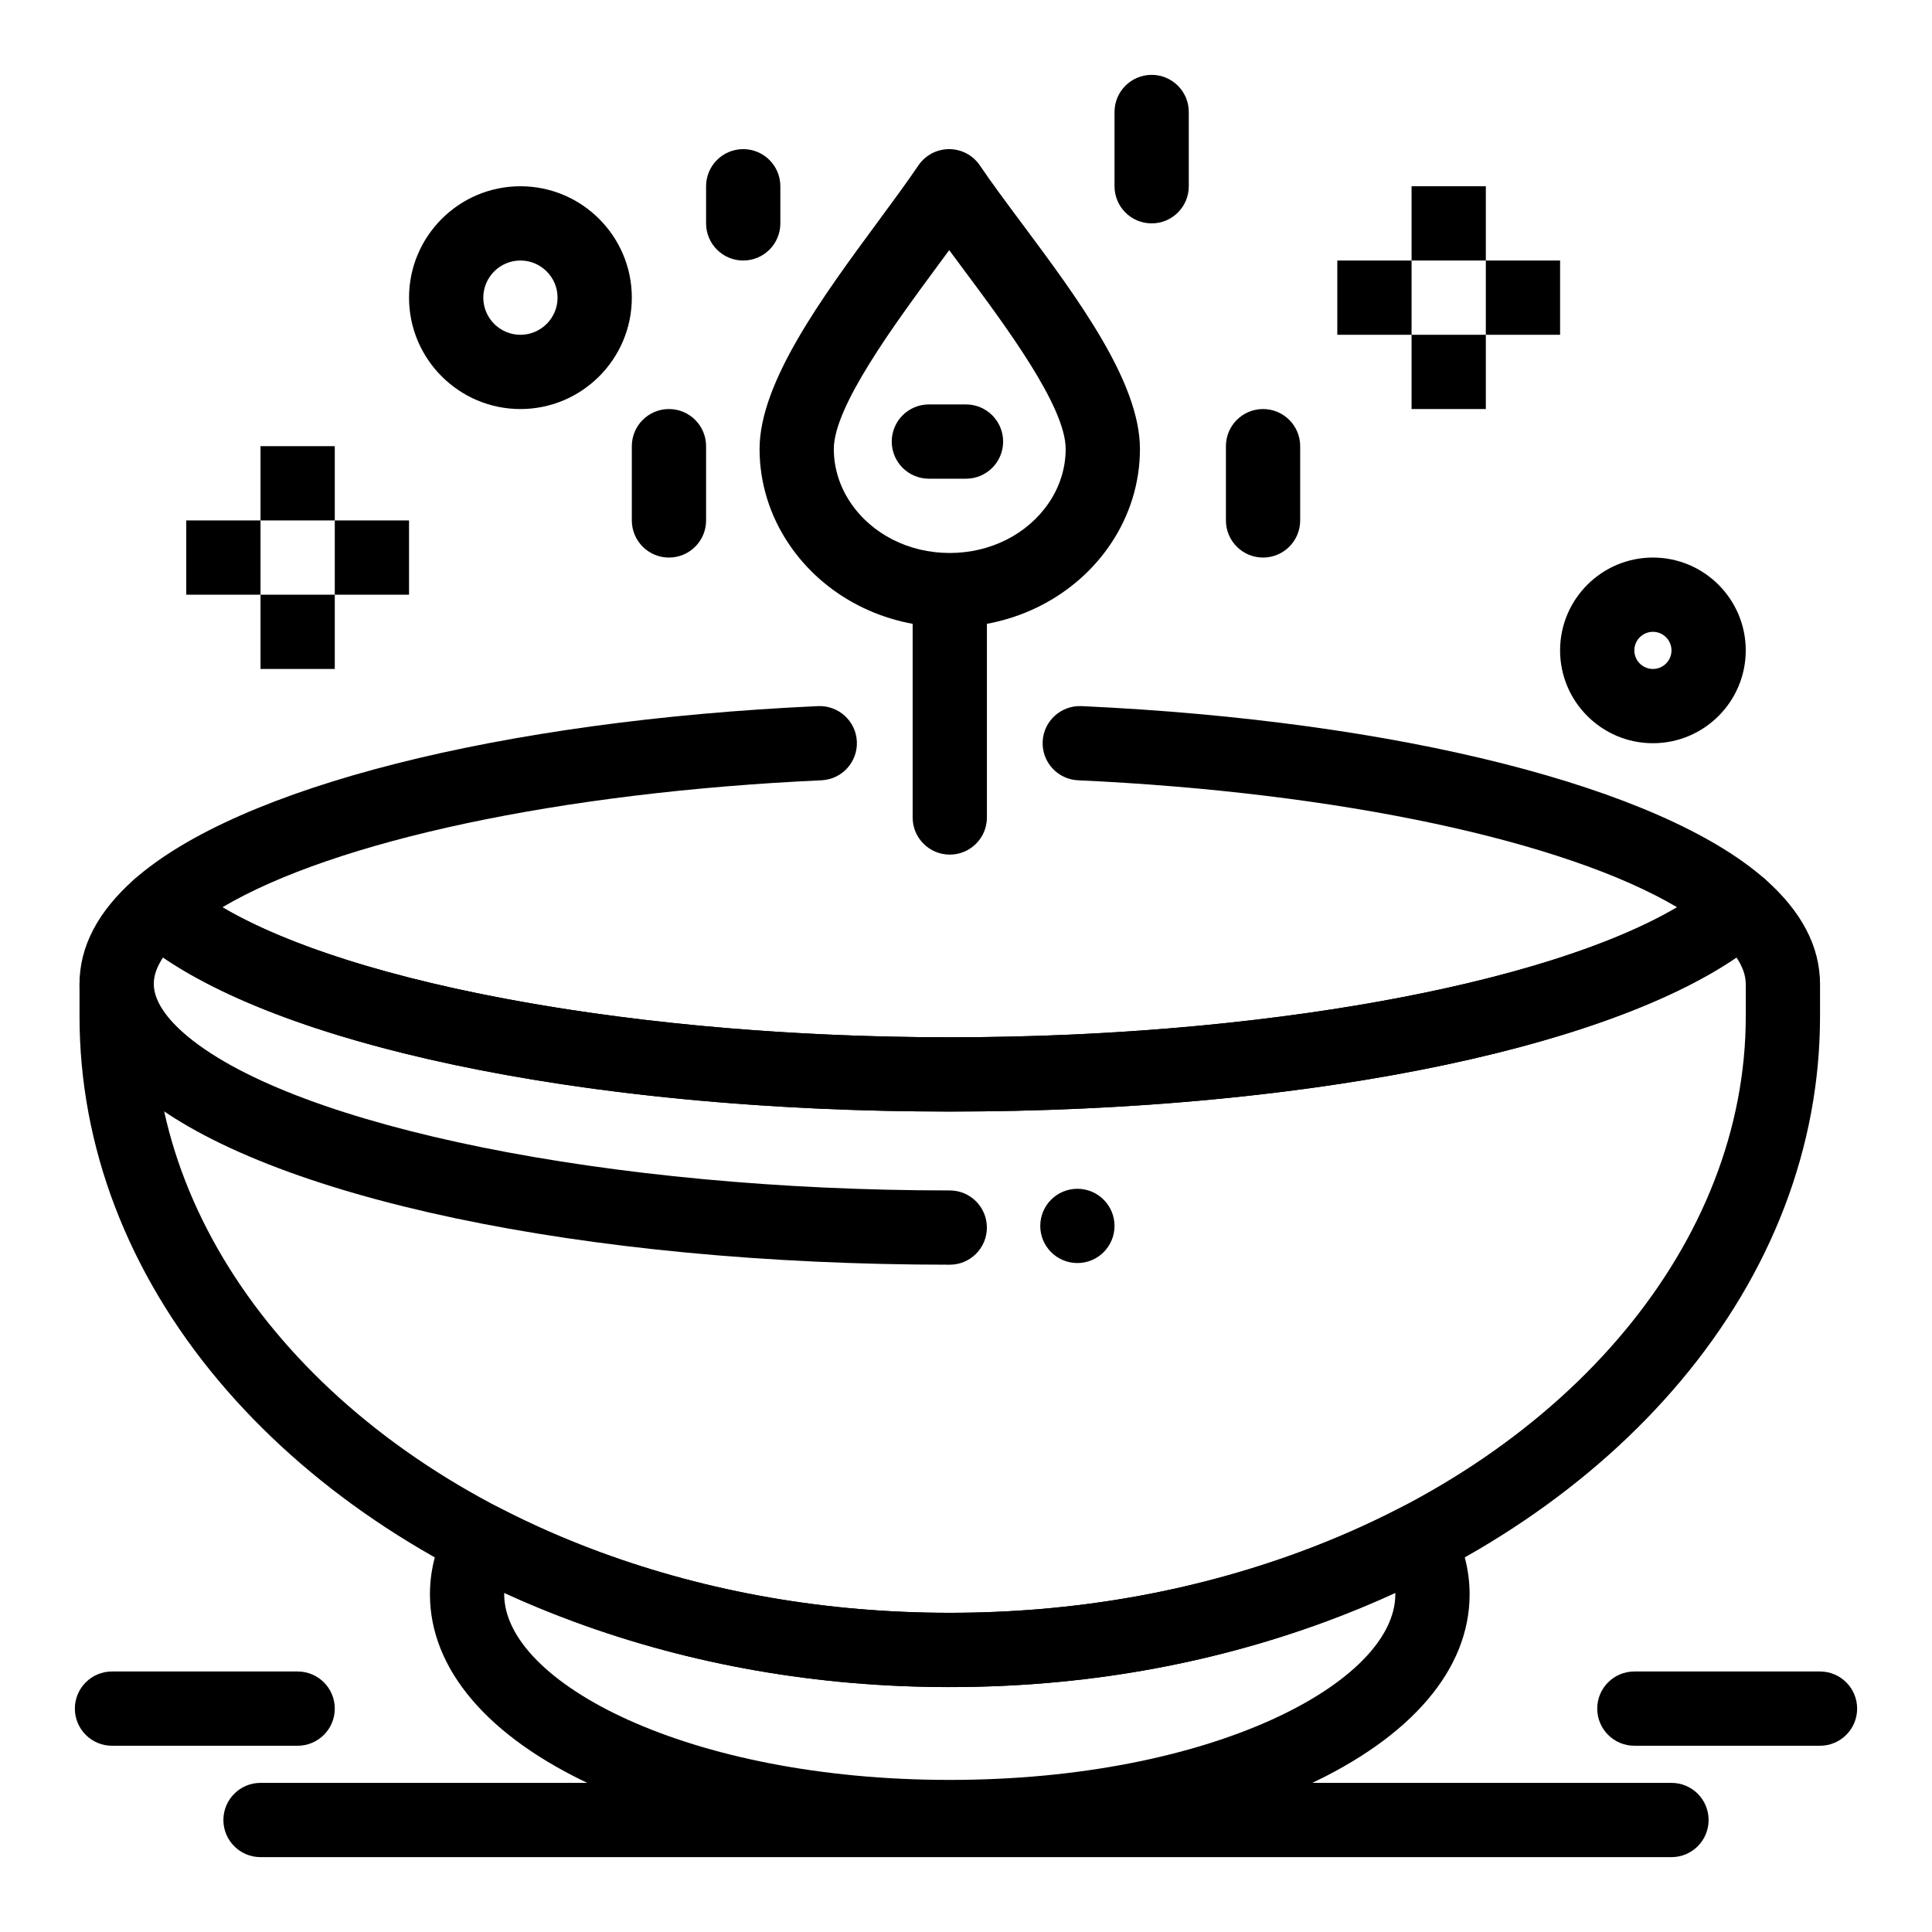
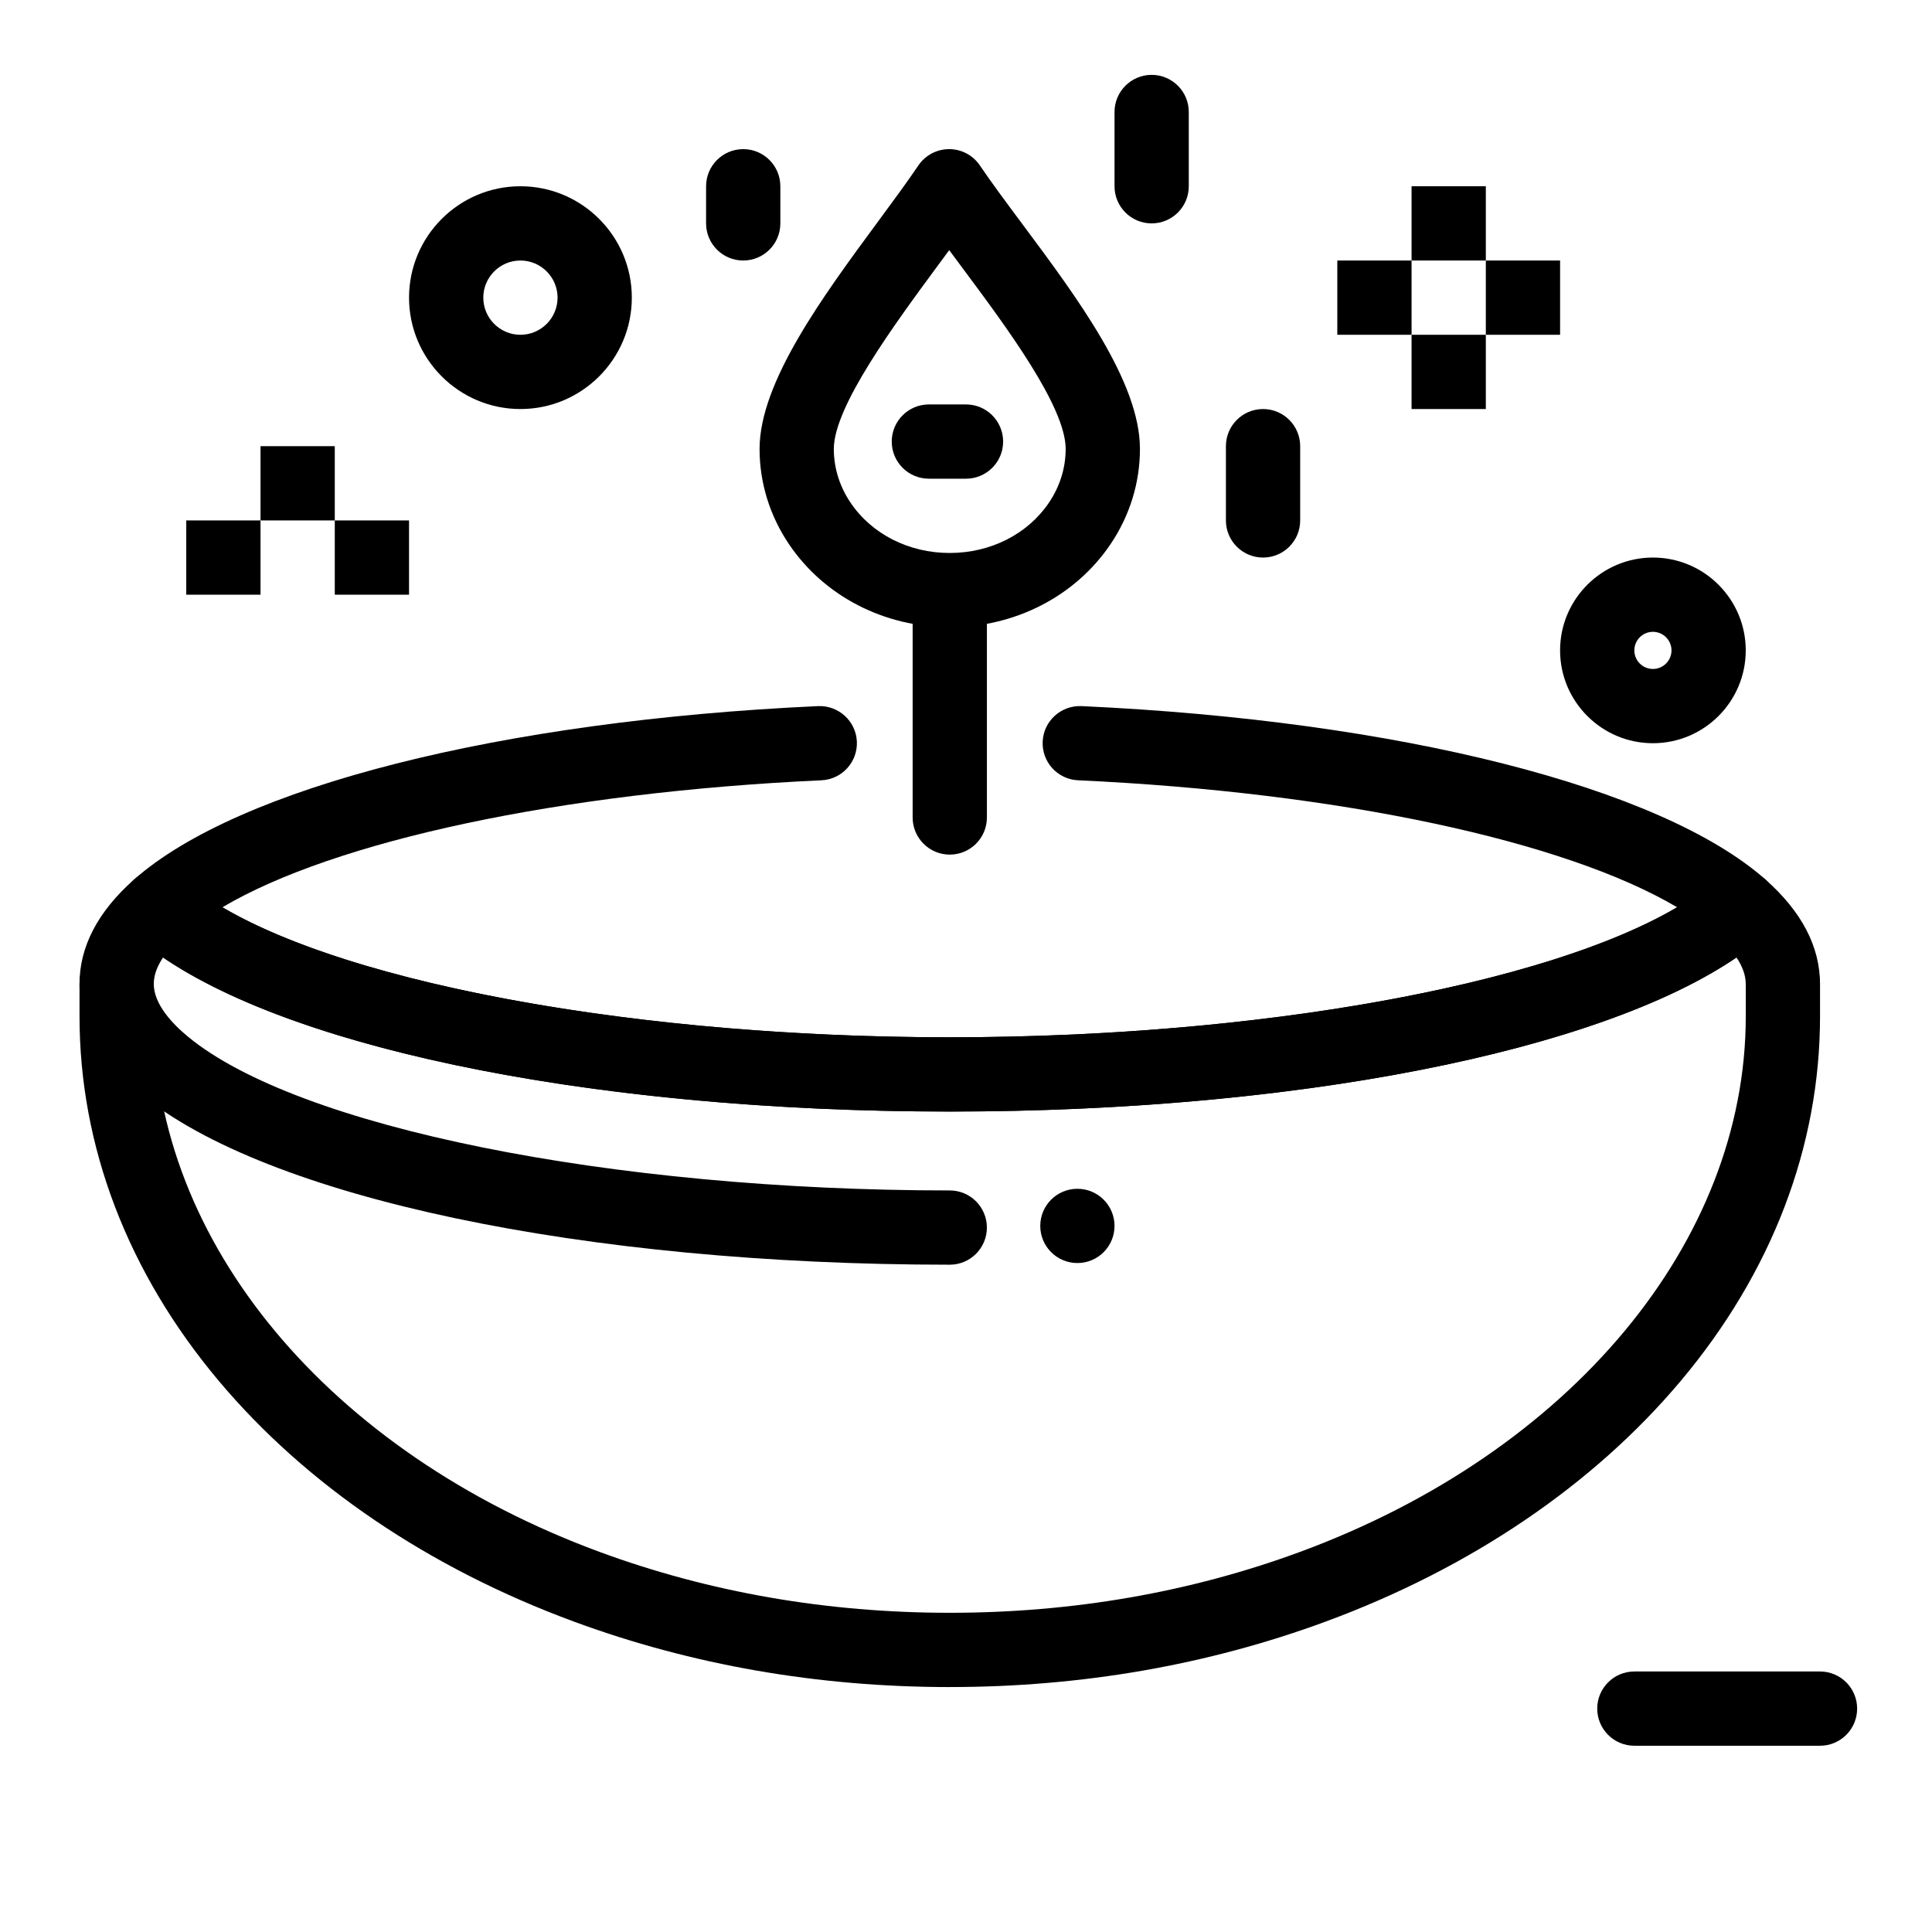
<svg xmlns="http://www.w3.org/2000/svg" fill="#000000" width="800px" height="800px" version="1.1" viewBox="144 144 512 512">
  <g>
    <path d="m395.7 370.48c-5.434 0-9.84-4.406-9.84-9.84v-59.824c0-5.434 4.406-9.84 9.84-9.84 5.434 0 9.84 4.406 9.84 9.84v59.824c0 5.438-4.406 9.84-9.84 9.84z" />
    <path d="m395.7 479.16c-97.027 0-181.21-17.785-214.48-45.309-10.715-8.867-16.148-18.66-16.148-29.105 0-9.875 4.867-19.188 14.465-27.672 3.723-3.293 9.316-3.289 13.035 0.004 0.387 0.344 0.785 0.684 1.195 1.023 29.023 24.016 112.06 40.789 201.93 40.789 89.867 0 172.91-16.773 201.93-40.793 0.406-0.336 0.805-0.676 1.188-1.016 3.723-3.297 9.316-3.297 13.039-0.008 9.598 8.484 14.465 17.793 14.465 27.672 0 5.434-4.406 9.84-9.84 9.84-5.434 0-9.84-4.406-9.84-9.84 0-2.231-0.82-4.57-2.453-7.004-36.641 24.961-116.84 40.832-208.49 40.832-91.652 0-171.86-15.871-208.49-40.832-1.629 2.434-2.453 4.773-2.453 7.004 0 5.359 4.902 10.543 9.012 13.945 29.027 24.016 112.06 40.789 201.93 40.789 5.434 0 9.84 4.406 9.84 9.84 0 5.434-4.406 9.84-9.84 9.84z" />
    <path d="m395.7 438.57c-97.027 0-181.21-17.785-214.48-45.309-0.578-0.48-1.141-0.961-1.688-1.445-2.113-1.867-3.32-4.551-3.32-7.371 0-2.82 1.211-5.504 3.324-7.371 27.699-24.488 97.152-42.094 181.26-45.949 5.41-0.227 10.031 3.949 10.281 9.379 0.25 5.43-3.949 10.031-9.379 10.281-69.25 3.176-129.01 16.055-158.76 33.652 34.938 20.578 111.03 34.457 192.76 34.457 81.734 0 157.82-13.875 192.76-34.457-29.742-17.598-89.508-30.477-158.76-33.652-5.43-0.246-9.629-4.852-9.379-10.281 0.246-5.43 4.867-9.613 10.281-9.379 84.105 3.856 153.56 21.465 181.26 45.949 2.113 1.867 3.32 4.551 3.324 7.367 0 2.816-1.207 5.504-3.316 7.371-0.547 0.484-1.109 0.965-1.688 1.445-33.27 27.527-117.46 45.312-214.48 45.312z" />
    <path d="m395.68 310.22c-17.371 0-33.293-8.227-42.594-22.008-5.098-7.551-7.793-16.277-7.793-25.234 0-17.691 16.73-40.375 31.488-60.395 3.938-5.336 7.652-10.379 10.594-14.73 1.828-2.707 4.883-4.328 8.152-4.332h0.004c3.266 0 6.32 1.621 8.148 4.328 3.102 4.586 7.023 9.848 11.172 15.418 14.648 19.66 31.246 41.945 31.246 59.711 0 8.957-2.695 17.684-7.793 25.234-9.309 13.777-25.242 22.008-42.625 22.008zm-0.133-99.934c-0.957 1.305-1.938 2.633-2.93 3.977-11.668 15.824-27.648 37.496-27.648 48.715 0 5.019 1.531 9.938 4.426 14.227 5.637 8.352 15.461 13.34 26.281 13.34 10.836 0 20.672-4.988 26.312-13.34 2.894-4.289 4.426-9.207 4.426-14.223 0-11.242-15.809-32.461-27.348-47.957-1.195-1.609-2.371-3.188-3.519-4.738z" />
-     <path d="m395.7 635.38c-35.562 0-69.148-6.465-94.578-18.199-27.848-12.852-43.184-30.852-43.184-50.684 0-6.469 1.668-12.844 4.957-18.953 2.547-4.731 8.418-6.543 13.191-4.07 8.543 4.426 17.555 8.395 26.781 11.801 29.039 10.711 60.273 16.145 92.832 16.145 32.562 0 63.793-5.434 92.836-16.145 9.227-3.402 18.234-7.375 26.781-11.801 4.769-2.469 10.641-0.66 13.191 4.074 3.289 6.106 4.957 12.484 4.957 18.953 0 19.828-15.336 37.828-43.184 50.684-25.434 11.73-59.02 18.195-94.582 18.195zm-118.08-69.262c-0.004 0.125-0.004 0.254-0.004 0.379 0 23.27 48.492 49.199 118.08 49.199 69.586 0 118.08-25.93 118.08-49.199 0-0.125 0-0.254-0.004-0.379-6.012 2.762-12.176 5.312-18.43 7.617-31.227 11.52-64.754 17.363-99.645 17.363s-68.418-5.844-99.645-17.363c-6.262-2.305-12.426-4.852-18.438-7.617z" />
    <path d="m395.7 591.09c-34.891 0-68.418-5.844-99.645-17.363-38.371-14.156-70.887-36.195-94.043-63.734-24.164-28.742-36.938-62.16-36.938-96.641v-8.609c0-5.434 4.406-9.84 9.84-9.84s9.84 4.406 9.84 9.84v8.609c0 59.738 46.359 115.44 118.11 141.91 29.039 10.711 60.273 16.145 92.836 16.145s63.793-5.434 92.836-16.145c71.746-26.465 118.11-82.168 118.11-141.91v-8.609c0-5.434 4.406-9.84 9.84-9.84 5.434 0 9.84 4.406 9.84 9.84v8.609c0 34.48-12.773 67.895-36.938 96.641-23.156 27.543-55.676 49.582-94.043 63.734-31.23 11.52-64.754 17.359-99.645 17.359z" />
    <path d="m400 270.86h-9.84c-5.434 0-9.84-4.406-9.84-9.84s4.406-9.84 9.84-9.84h9.84c5.434 0 9.84 4.406 9.84 9.84 0 5.438-4.406 9.84-9.84 9.84z" />
    <path d="m498.4 213.04h19.68v19.68h-19.68z" />
    <path d="m518.08 193.36h19.68v19.68h-19.68z" />
    <path d="m518.08 232.72h19.68v19.68h-19.68z" />
    <path d="m537.76 213.04h19.68v19.68h-19.68z" />
    <path d="m193.36 281.92h19.68v19.68h-19.68z" />
    <path d="m213.04 262.24h19.68v19.68h-19.68z" />
-     <path d="m213.04 301.6h19.68v19.68h-19.68z" />
    <path d="m232.72 281.92h19.68v19.68h-19.68z" />
    <path d="m429.52 478.72c-5.434 0-9.84-4.406-9.84-9.84s4.406-9.84 9.84-9.84c5.434 0 9.84 4.406 9.84 9.84s-4.406 9.84-9.84 9.84z" />
    <path d="m281.92 252.4c-16.277 0-29.52-13.242-29.52-29.52s13.242-29.52 29.52-29.52c16.277 0 29.52 13.242 29.52 29.52s-13.242 29.52-29.52 29.52zm0-39.359c-5.426 0-9.84 4.414-9.84 9.84 0 5.426 4.414 9.84 9.84 9.84s9.84-4.414 9.84-9.84c0-5.426-4.414-9.84-9.84-9.84z" />
    <path d="m582.04 340.96c-13.566 0-24.602-11.035-24.602-24.602 0-13.566 11.035-24.602 24.602-24.602 13.566 0 24.602 11.035 24.602 24.602 0 13.566-11.035 24.602-24.602 24.602zm0-29.52c-2.715 0-4.922 2.207-4.922 4.922s2.207 4.922 4.922 4.922c2.715 0 4.922-2.207 4.922-4.922s-2.207-4.922-4.922-4.922z" />
-     <path d="m586.96 636.16h-373.92c-5.434 0-9.84-4.406-9.84-9.84 0-5.434 4.406-9.84 9.84-9.84h373.92c5.434 0 9.84 4.406 9.84 9.84 0 5.434-4.406 9.84-9.84 9.84z" />
    <path d="m626.32 606.64h-49.199c-5.434 0-9.84-4.406-9.84-9.84 0-5.434 4.406-9.84 9.84-9.84h49.199c5.434 0 9.84 4.406 9.84 9.84 0 5.434-4.406 9.84-9.84 9.84z" />
-     <path d="m222.88 606.64h-49.199c-5.434 0-9.84-4.406-9.84-9.84 0-5.434 4.406-9.84 9.84-9.84h49.199c5.434 0 9.84 4.406 9.84 9.84 0 5.434-4.406 9.84-9.84 9.84z" />
    <path d="m449.2 203.2c-5.434 0-9.84-4.406-9.84-9.84v-19.68c0-5.434 4.406-9.84 9.84-9.84 5.434 0 9.84 4.406 9.84 9.84v19.68c0 5.434-4.406 9.84-9.84 9.84z" />
-     <path d="m321.28 291.76c-5.434 0-9.84-4.406-9.84-9.84v-19.68c0-5.434 4.406-9.84 9.84-9.84s9.84 4.406 9.84 9.84v19.68c0 5.434-4.402 9.84-9.84 9.84z" />
    <path d="m478.72 291.76c-5.434 0-9.84-4.406-9.84-9.84v-19.68c0-5.434 4.406-9.84 9.84-9.84s9.84 4.406 9.84 9.84v19.68c0 5.434-4.406 9.84-9.84 9.84z" />
    <path d="m340.96 213.04c-5.434 0-9.84-4.406-9.84-9.84v-9.84c0-5.434 4.406-9.84 9.84-9.84 5.434 0 9.84 4.406 9.84 9.84v9.84c0 5.434-4.402 9.84-9.84 9.84z" />
  </g>
</svg>